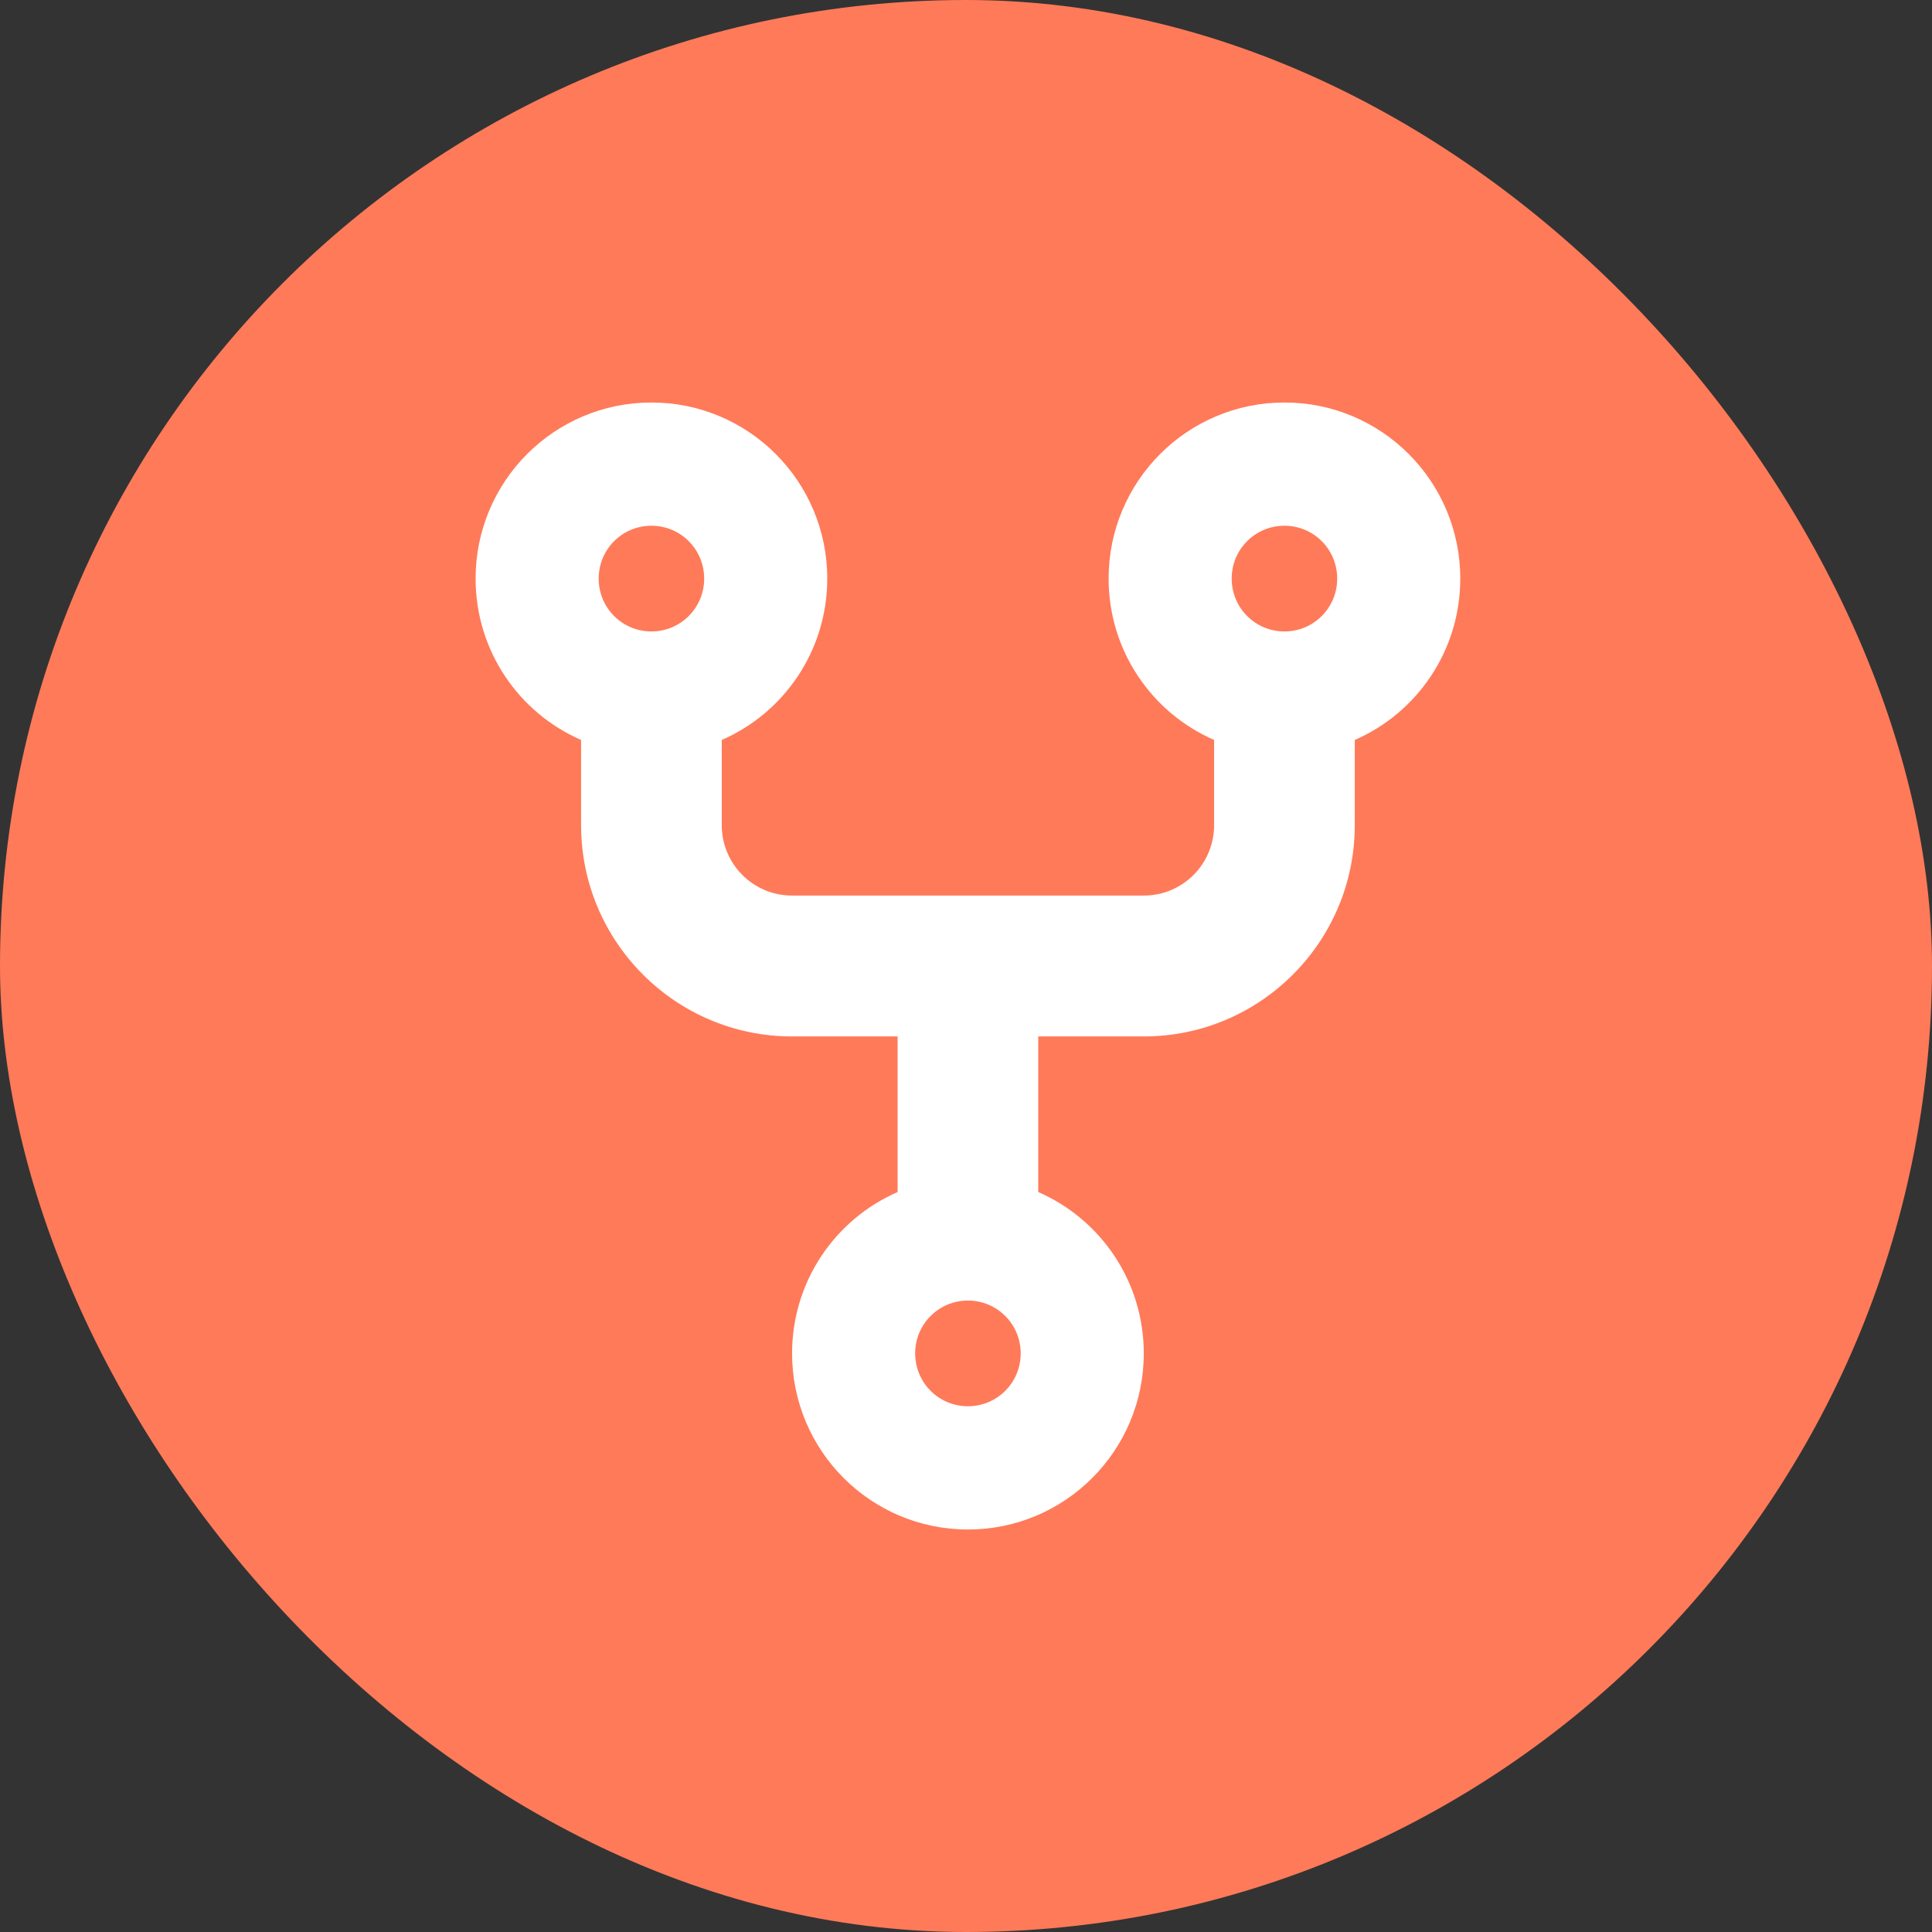
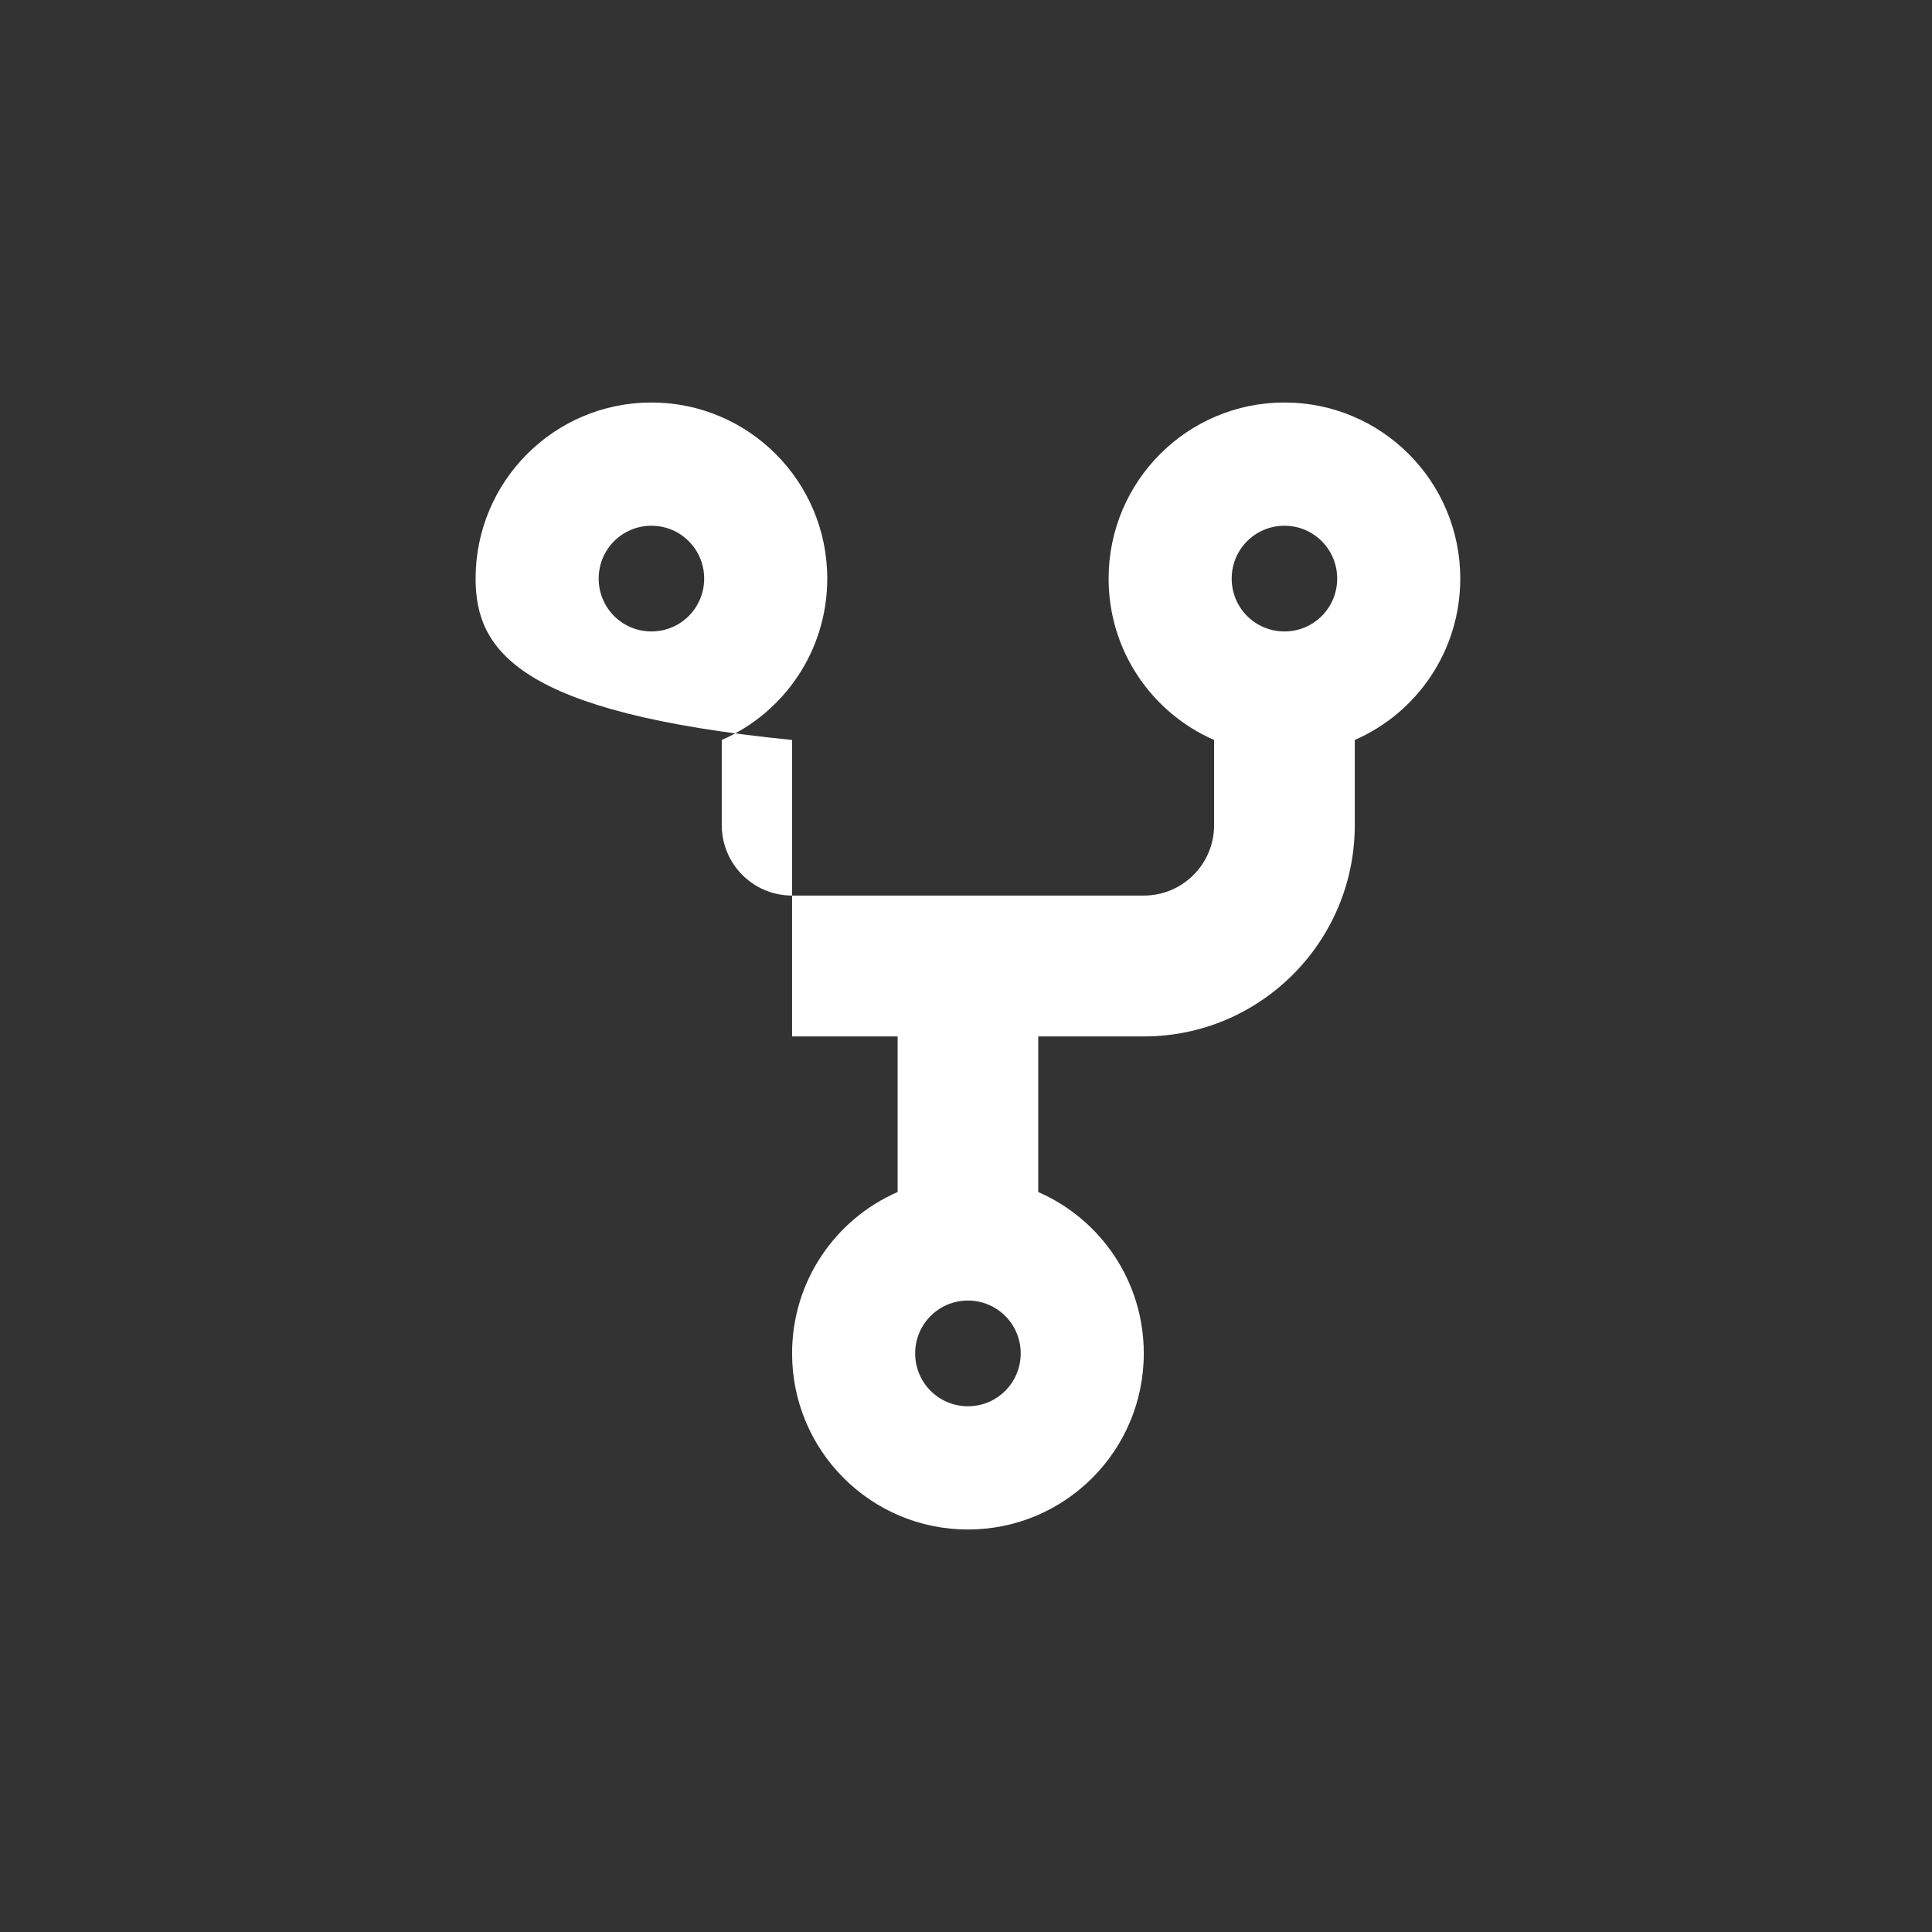
<svg xmlns="http://www.w3.org/2000/svg" width="48" height="48" viewBox="0 0 48 48" fill="none">
  <rect x="0" y="0" width="48" height="48" fill="#333333" stroke="none" />
-   <rect width="48" height="48" rx="24" fill="#FF7A59" />
-   <path d="M16.184 15.688C16.911 15.688 17.495 15.102 17.495 14.375C17.495 13.648 16.911 13.062 16.184 13.062C15.458 13.062 14.874 13.648 14.874 14.375C14.874 15.102 15.458 15.688 16.184 15.688ZM20.553 14.375C20.553 16.169 19.477 17.711 17.932 18.384V20.5C17.932 21.468 18.713 22.25 19.679 22.25H28.417C29.383 22.25 30.164 21.468 30.164 20.5V18.384C28.619 17.711 27.543 16.169 27.543 14.375C27.543 11.958 29.498 10 31.912 10C34.325 10 36.28 11.958 36.28 14.375C36.28 16.169 35.204 17.711 33.659 18.384V20.5C33.659 23.398 31.311 25.75 28.417 25.75H25.795V29.616C27.341 30.289 28.417 31.831 28.417 33.625C28.417 36.042 26.462 38 24.048 38C21.634 38 19.679 36.042 19.679 33.625C19.679 31.831 20.755 30.289 22.301 29.616V25.75H19.679C16.785 25.75 14.437 23.398 14.437 20.5V18.384C12.892 17.711 11.816 16.169 11.816 14.375C11.816 11.958 13.771 10 16.184 10C18.598 10 20.553 11.958 20.553 14.375ZM31.912 15.688C32.638 15.688 33.222 15.102 33.222 14.375C33.222 13.648 32.638 13.062 31.912 13.062C31.185 13.062 30.601 13.648 30.601 14.375C30.601 15.102 31.185 15.688 31.912 15.688ZM25.359 33.625C25.359 32.898 24.774 32.312 24.048 32.312C23.322 32.312 22.737 32.898 22.737 33.625C22.737 34.352 23.322 34.938 24.048 34.938C24.774 34.938 25.359 34.352 25.359 33.625Z" fill="white" />
+   <path d="M16.184 15.688C16.911 15.688 17.495 15.102 17.495 14.375C17.495 13.648 16.911 13.062 16.184 13.062C15.458 13.062 14.874 13.648 14.874 14.375C14.874 15.102 15.458 15.688 16.184 15.688ZM20.553 14.375C20.553 16.169 19.477 17.711 17.932 18.384V20.5C17.932 21.468 18.713 22.25 19.679 22.25H28.417C29.383 22.25 30.164 21.468 30.164 20.5V18.384C28.619 17.711 27.543 16.169 27.543 14.375C27.543 11.958 29.498 10 31.912 10C34.325 10 36.28 11.958 36.28 14.375C36.28 16.169 35.204 17.711 33.659 18.384V20.5C33.659 23.398 31.311 25.75 28.417 25.75H25.795V29.616C27.341 30.289 28.417 31.831 28.417 33.625C28.417 36.042 26.462 38 24.048 38C21.634 38 19.679 36.042 19.679 33.625C19.679 31.831 20.755 30.289 22.301 29.616V25.75H19.679V18.384C12.892 17.711 11.816 16.169 11.816 14.375C11.816 11.958 13.771 10 16.184 10C18.598 10 20.553 11.958 20.553 14.375ZM31.912 15.688C32.638 15.688 33.222 15.102 33.222 14.375C33.222 13.648 32.638 13.062 31.912 13.062C31.185 13.062 30.601 13.648 30.601 14.375C30.601 15.102 31.185 15.688 31.912 15.688ZM25.359 33.625C25.359 32.898 24.774 32.312 24.048 32.312C23.322 32.312 22.737 32.898 22.737 33.625C22.737 34.352 23.322 34.938 24.048 34.938C24.774 34.938 25.359 34.352 25.359 33.625Z" fill="white" />
</svg>